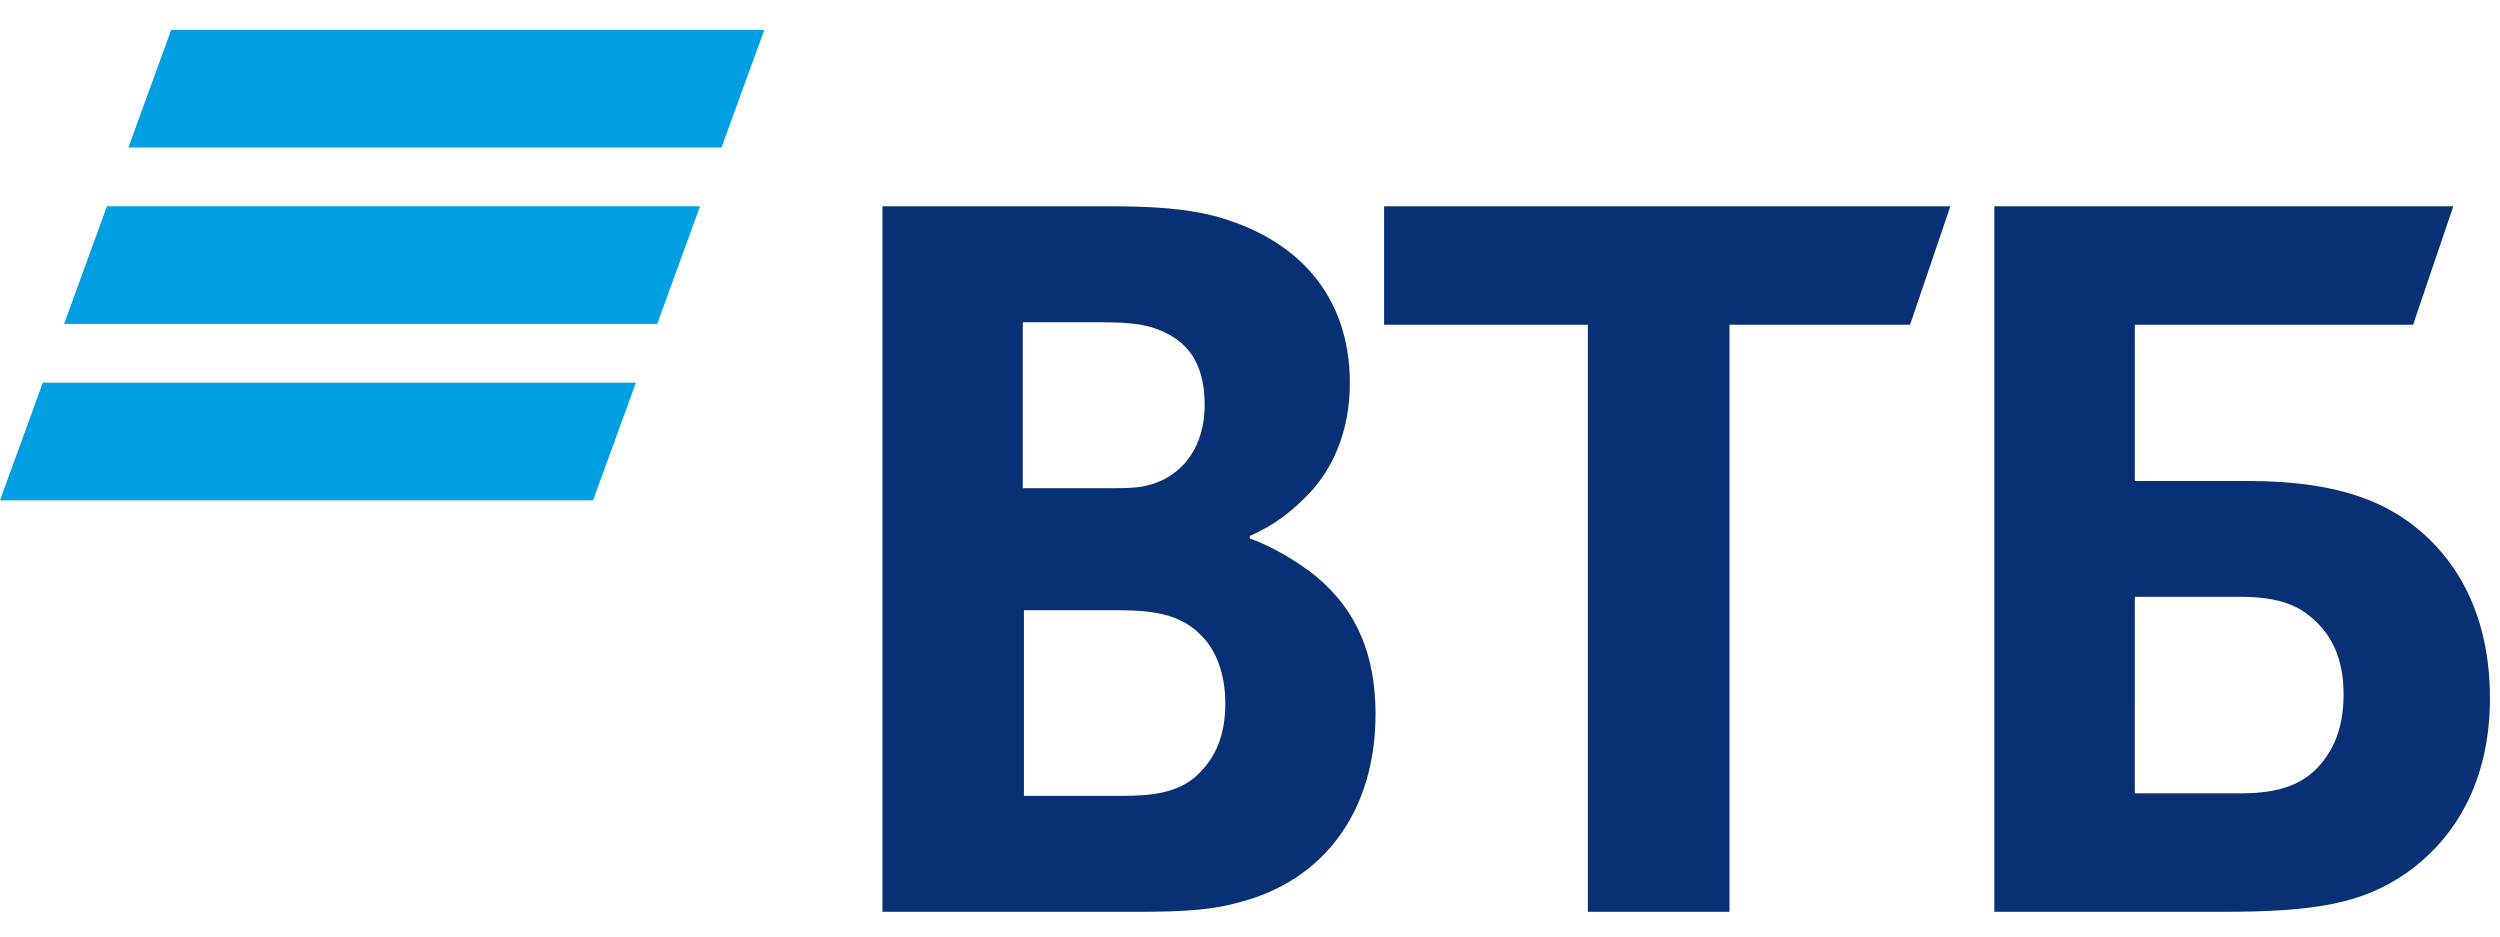
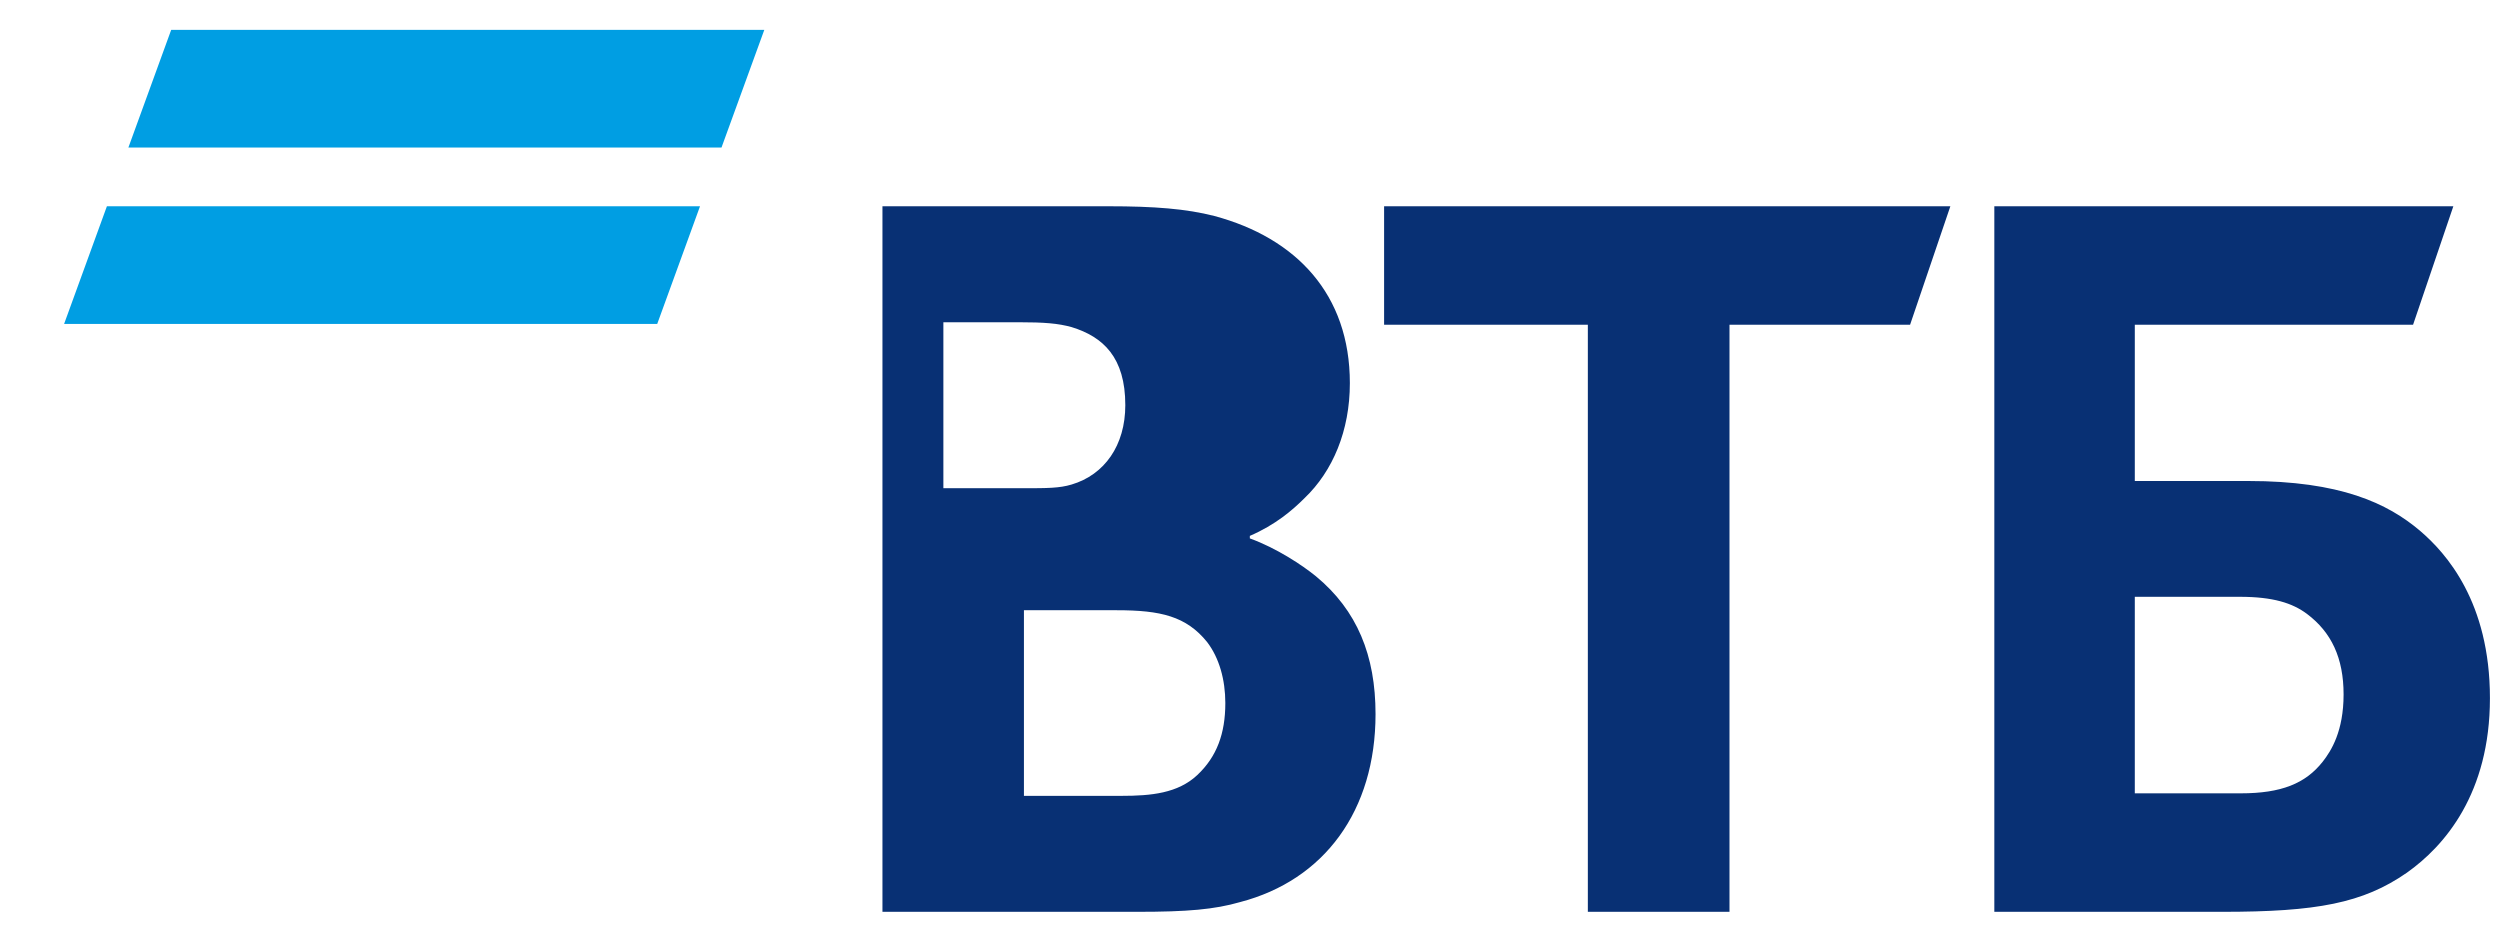
<svg xmlns="http://www.w3.org/2000/svg" xmlns:xlink="http://www.w3.org/1999/xlink" version="1.1" id="Layer_1" x="0px" y="0px" viewBox="0 0 148.96 55.83" style="enable-background:new 0 0 148.96 55.83;" xml:space="preserve">
  <style type="text/css">
	.st0{fill:#009EE3;}
	.st1{clip-path:url(#SVGID_2_);fill:#083074;}
</style>
  <polygon class="st0" points="45.54,1.78 10.2,1.78 7.65,8.79 42.99,8.79 " />
  <polygon class="st0" points="41.71,12.29 6.37,12.29 3.82,19.3 39.16,19.3 " />
-   <polygon class="st0" points="37.89,22.8 2.55,22.8 0,29.81 35.34,29.81 " />
  <g>
    <defs>
      <rect id="SVGID_1_" x="-14.65" y="-8.73" width="184.02" height="84.07" />
    </defs>
    <clipPath id="SVGID_2_">
      <use xlink:href="#SVGID_1_" style="overflow:visible;" />
    </clipPath>
-     <path class="st1" d="M127.19,47.27h6.33c2.4,0,3.85-0.58,4.88-1.89c0.51-0.65,1.24-1.82,1.24-4c0-2.18-0.73-3.71-2.18-4.8   c-0.87-0.65-2.03-1.02-4-1.02h-6.26V47.27z M118.83,54.33V12.29h27.35l-2.4,7.06h-16.58v9.31h6.76c5.46,0,8.29,1.31,10.25,2.98   c1.53,1.31,4.15,4.22,4.15,9.96c0,5.67-2.69,8.8-4.95,10.4c-2.62,1.82-5.38,2.33-10.98,2.33H118.83z M94.61,54.33V19.35H82.47   v-7.06h33.74l-2.4,7.06h-10.76v34.98H94.61z M60.94,29.09h4.73c1.46,0,2.18,0,2.91-0.22c1.96-0.58,3.2-2.33,3.2-4.73   c0-2.84-1.31-4.07-3.2-4.65c-0.8-0.22-1.6-0.29-3.2-0.29h-4.44V29.09z M61.01,36.36v11.06h5.82c1.75,0,3.35-0.15,4.51-1.24   c1.16-1.09,1.67-2.47,1.67-4.29c0-1.38-0.36-2.69-1.09-3.64c-1.24-1.53-2.76-1.89-5.38-1.89H61.01z M74.47,31.93v0.15   c1.6,0.58,3.13,1.6,3.93,2.25c2.47,2.04,3.56,4.73,3.56,8.22c0,5.75-3.05,9.89-8.07,11.2c-1.53,0.44-3.13,0.58-6.11,0.58h-15.2   V12.29h13.45c2.76,0,4.65,0.15,6.33,0.58c4.87,1.31,8.07,4.66,8.07,9.96c0,2.84-1.02,5.24-2.69,6.84   C77.01,30.4,76,31.27,74.47,31.93" />
+     <path class="st1" d="M127.19,47.27h6.33c2.4,0,3.85-0.58,4.88-1.89c0.51-0.65,1.24-1.82,1.24-4c0-2.18-0.73-3.71-2.18-4.8   c-0.87-0.65-2.03-1.02-4-1.02h-6.26V47.27z M118.83,54.33V12.29h27.35l-2.4,7.06h-16.58v9.31h6.76c5.46,0,8.29,1.31,10.25,2.98   c1.53,1.31,4.15,4.22,4.15,9.96c0,5.67-2.69,8.8-4.95,10.4c-2.62,1.82-5.38,2.33-10.98,2.33H118.83z M94.61,54.33V19.35H82.47   v-7.06h33.74l-2.4,7.06h-10.76v34.98H94.61z M60.94,29.09c1.46,0,2.18,0,2.91-0.22c1.96-0.58,3.2-2.33,3.2-4.73   c0-2.84-1.31-4.07-3.2-4.65c-0.8-0.22-1.6-0.29-3.2-0.29h-4.44V29.09z M61.01,36.36v11.06h5.82c1.75,0,3.35-0.15,4.51-1.24   c1.16-1.09,1.67-2.47,1.67-4.29c0-1.38-0.36-2.69-1.09-3.64c-1.24-1.53-2.76-1.89-5.38-1.89H61.01z M74.47,31.93v0.15   c1.6,0.58,3.13,1.6,3.93,2.25c2.47,2.04,3.56,4.73,3.56,8.22c0,5.75-3.05,9.89-8.07,11.2c-1.53,0.44-3.13,0.58-6.11,0.58h-15.2   V12.29h13.45c2.76,0,4.65,0.15,6.33,0.58c4.87,1.31,8.07,4.66,8.07,9.96c0,2.84-1.02,5.24-2.69,6.84   C77.01,30.4,76,31.27,74.47,31.93" />
  </g>
</svg>